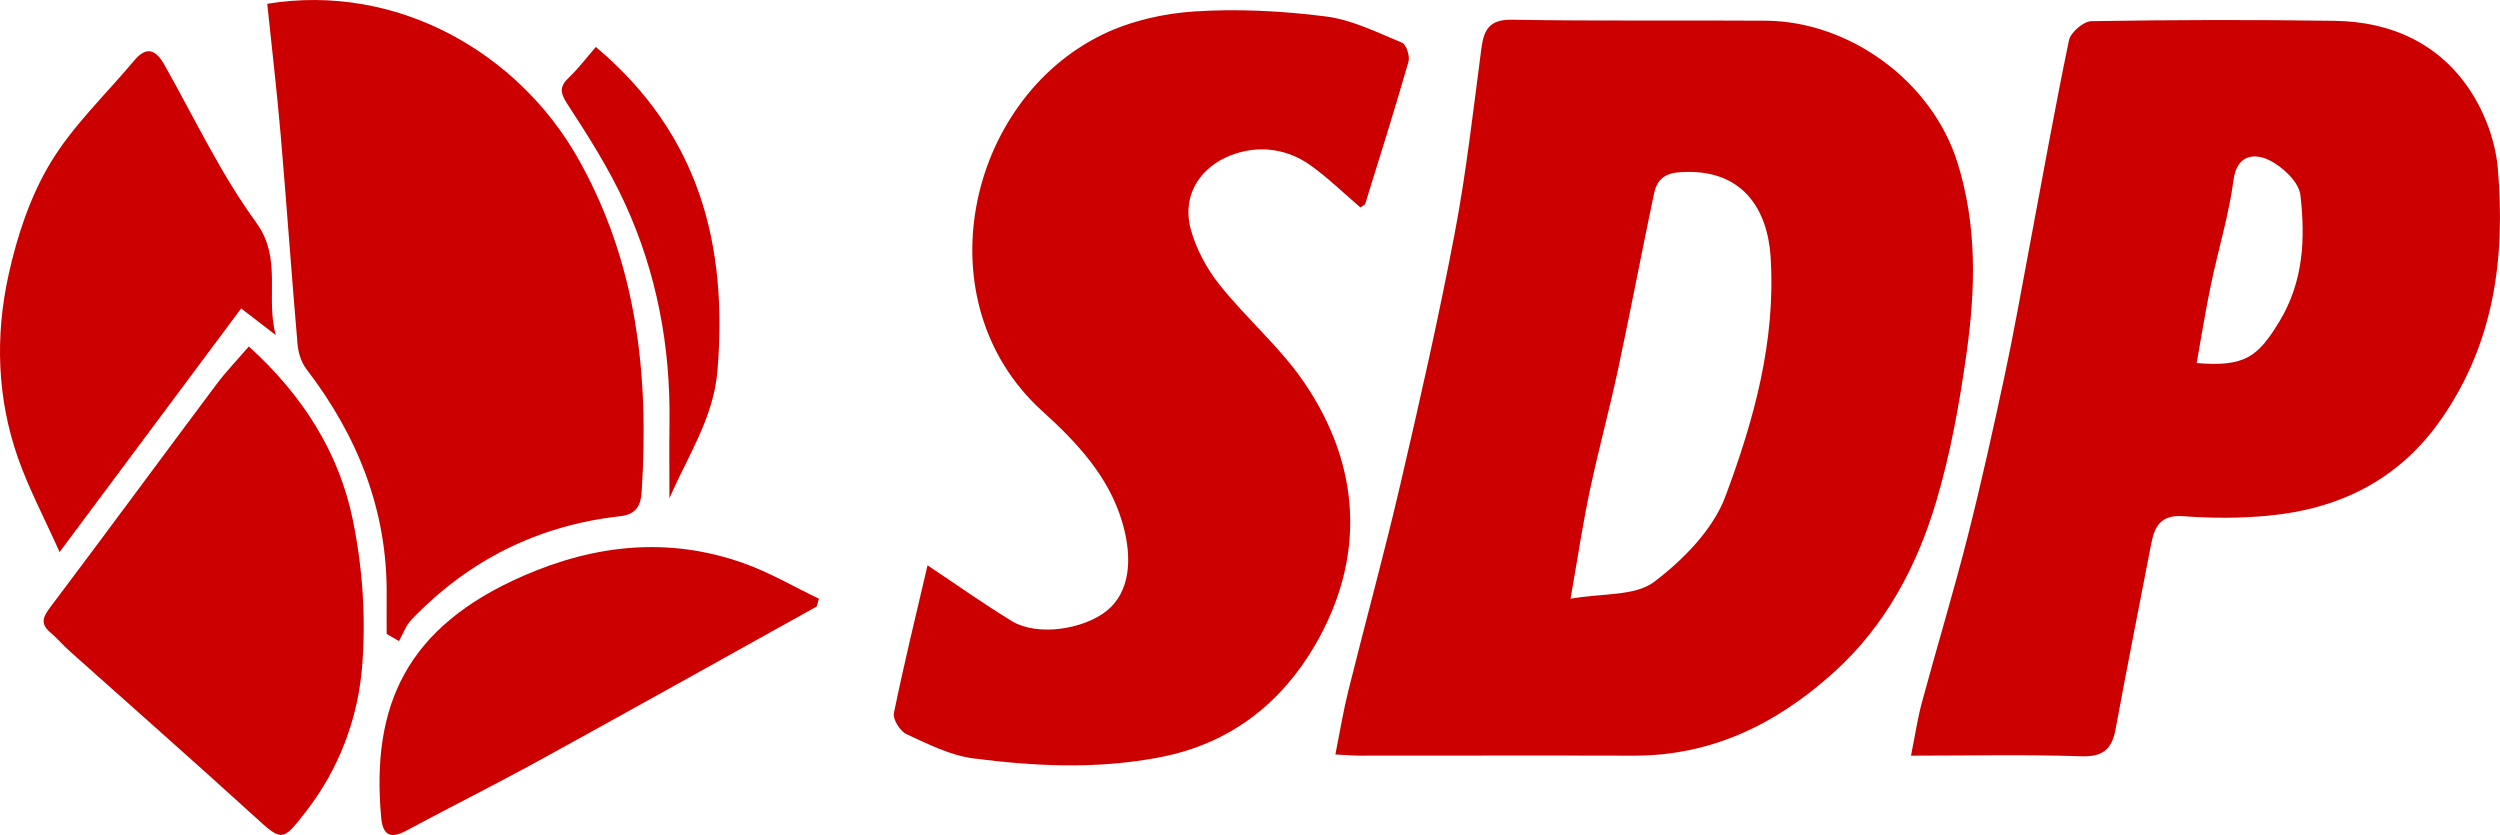
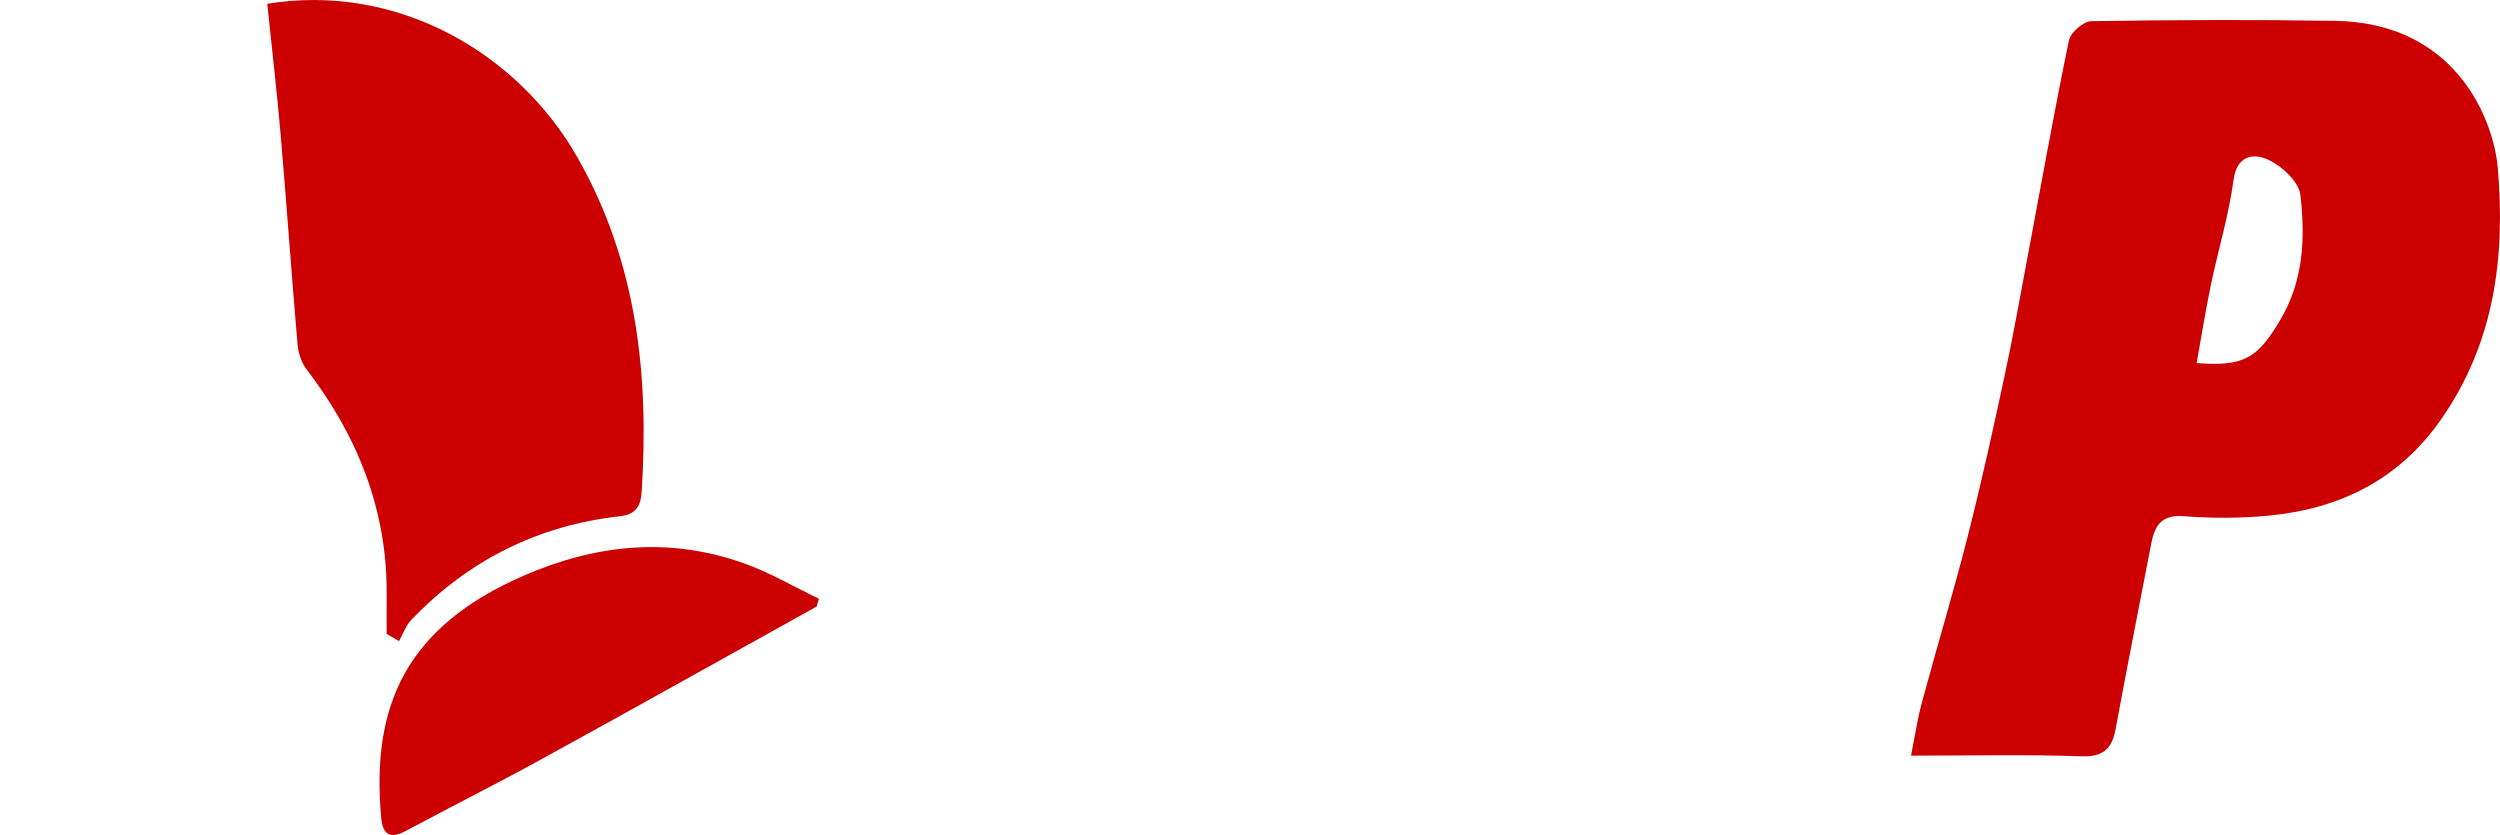
<svg xmlns="http://www.w3.org/2000/svg" version="1.1" id="Layer_1" x="0px" y="0px" width="502.188px" height="167.727px" viewBox="0 0 502.188 167.727" enable-background="new 0 0 502.188 167.727" xml:space="preserve">
-   <path fill="#CC0000" d="M268.247,151.551c0.905-4.519,1.583-8.71,2.604-12.815c3.43-13.802,7.207-27.521,10.43-41.367  c3.904-16.765,7.713-33.563,10.928-50.467c2.338-12.287,3.725-24.761,5.365-37.174c0.506-3.828,1.639-5.841,6.17-5.765  c16.988,0.292,33.981,0.076,50.975,0.195c16.687,0.118,33.388,12.062,38.527,28.625c3.898,12.558,3.584,25.156,1.838,37.771  c-1.414,10.216-3.25,20.489-6.195,30.35c-3.895,13.039-10.278,24.958-20.647,34.275c-11.418,10.261-24.418,16.66-40.131,16.614  c-18.324-0.054-36.65,0.004-54.978-0.005C271.665,151.791,270.198,151.652,268.247,151.551z M315.479,120.271  c6.529-1.149,12.968-0.506,16.757-3.364c5.866-4.433,11.871-10.529,14.362-17.212c5.729-15.354,10.17-31.252,9.063-48.19  c-0.607-9.313-5.549-17.883-18.365-16.899c-3.209,0.246-4.527,1.774-5.063,4.348c-2.464,11.736-4.699,23.521-7.207,35.247  c-1.748,8.164-3.951,16.23-5.681,24.397C317.953,105.16,316.969,111.81,315.479,120.271z" />
  <path fill="#CC0000" d="M383.875,151.791c0.816-4.051,1.309-7.44,2.197-10.727c3.01-11.121,6.354-22.154,9.192-33.314  c2.736-10.743,5.119-21.579,7.445-32.42c1.789-8.352,3.271-16.768,4.85-25.159c2.646-14.036,5.14-28.104,8.048-42.083  c0.325-1.579,2.916-3.811,4.485-3.835c16.318-0.269,32.646-0.315,48.961-0.067c11.224,0.171,20.877,4.521,27.117,13.965  c2.967,4.491,5.096,10.21,5.564,15.552c1.565,17.925-0.662,35.199-11.394,50.556c-8.512,12.179-20.428,17.986-34.762,19.335  c-5.617,0.527-11.344,0.521-16.971,0.096c-4.478-0.34-5.791,1.948-6.482,5.54c-2.385,12.396-4.867,24.775-7.146,37.193  c-0.753,4.102-2.56,5.645-6.976,5.494C407.051,151.542,396.068,151.791,383.875,151.791z M441.254,72.927  c9.656,0.795,12.285-1.185,16.648-8.403c4.854-8.041,5.186-16.676,4.194-25.335c-0.303-2.656-3.69-5.827-6.438-7.097  c-2.756-1.271-6.303-1.13-7,4.081c-0.947,7.081-3.076,13.999-4.541,21.021C443.055,62.278,442.248,67.416,441.254,72.927z" />
-   <path fill="#CC0000" d="M273.275,41.673c-3.322-2.833-6.508-5.959-10.099-8.514c-5.258-3.742-11.563-4.04-16.988-1.507  c-5.564,2.602-8.766,8.06-6.967,14.514c1.101,3.948,3.229,7.879,5.799,11.097c5.371,6.722,12.094,12.451,16.917,19.509  c11.566,16.934,12.369,35.413,2.211,52.845c-6.666,11.438-16.822,19.767-31.224,22.514c-12.667,2.416-24.988,1.803-37.406,0.211  c-4.625-0.592-9.104-2.882-13.433-4.868c-1.274-0.586-2.776-2.988-2.524-4.222c2.058-10.046,4.504-20.016,6.761-29.692  c5.817,3.876,11.252,7.748,16.938,11.207c5.15,3.134,14.473,1.65,19.105-2.109c4.479-3.639,5.313-10.223,3.046-17.834  c-2.783-9.352-9.353-16.179-16.046-22.246C185.214,60.679,194.1,20.189,221.527,6.91c5.635-2.728,12.26-4.223,18.535-4.619  c8.713-0.556,17.598-0.087,26.272,1.016c5.255,0.667,10.311,3.218,15.309,5.277c0.846,0.35,1.604,2.69,1.289,3.793  c-2.746,9.565-5.742,19.063-8.692,28.568C274.162,41.186,273.752,41.324,273.275,41.673z" />
  <path fill="#CC0000" d="M77.669,127.341c0-2.597-0.02-5.192,0.003-7.789c0.148-17.079-5.826-31.96-16.091-45.365  c-1.033-1.351-1.66-3.276-1.809-4.994c-1.21-14.016-2.185-28.05-3.39-42.063c-0.76-8.831-1.795-17.639-2.697-26.368  c25.969-4.248,50.373,9.746,62.412,31.033c11.866,20.979,14.301,43.544,12.798,66.975c-0.184,2.86-1.137,4.571-4.352,4.931  c-16.461,1.829-30.434,8.827-41.885,20.772c-1.118,1.164-1.686,2.858-2.508,4.309C79.323,128.299,78.496,127.821,77.669,127.341z" />
-   <path fill="#CC0000" d="M49.983,69.597c10.854,9.836,18.096,21.292,20.871,34.746c1.982,9.612,2.686,19.814,1.887,29.584  c-0.852,10.407-4.604,20.456-11.201,28.987c-4.942,6.395-4.864,6.153-10.879,0.678c-12.114-11.03-24.425-21.848-36.638-32.77  c-1.364-1.222-2.562-2.632-3.949-3.819c-2.037-1.744-1.436-3.086,0.017-5.017c11.204-14.877,22.24-29.88,33.395-44.794  C45.362,74.686,47.558,72.417,49.983,69.597z" />
-   <path fill="#CC0000" d="M55.401,67.312c-2.014-1.551-4.029-3.099-6.96-5.354C36.546,77.919,24.723,93.787,11.97,110.898  C8.883,104,5.772,98.149,3.604,91.968c-4.193-11.959-4.588-24.436-1.907-36.657c1.706-7.778,4.324-15.749,8.389-22.519  c4.526-7.537,11.158-13.812,16.875-20.632c2.449-2.924,4.312-2.239,6.042,0.822c6.024,10.667,11.295,21.896,18.469,31.733  C56.763,51.977,53.283,59.74,55.401,67.312z" />
  <path fill="#CC0000" d="M164.039,121.841c-18.542,10.301-37.049,20.661-55.642,30.869c-8.862,4.864-17.913,9.387-26.821,14.17  c-3.142,1.688-4.681,0.864-4.998-2.574c-2.089-22.653,5.109-38.427,28.603-48.658c14.444-6.292,29.131-7.837,44.107-2.547  c5.26,1.857,10.156,4.749,15.218,7.169C164.351,120.792,164.195,121.318,164.039,121.841z" />
-   <path fill="#CC0000" d="M119.695,9.436c20.975,17.665,26.453,39.896,24.433,64.939c-0.777,9.628-6.082,17.391-9.652,25.724  c0-5.034-0.061-10.066,0.011-15.101c0.221-15.382-2.56-30.223-8.97-44.17c-3.184-6.93-7.324-13.461-11.505-19.863  c-1.528-2.341-1.667-3.551,0.284-5.414C116.204,13.734,117.812,11.598,119.695,9.436z" />
</svg>